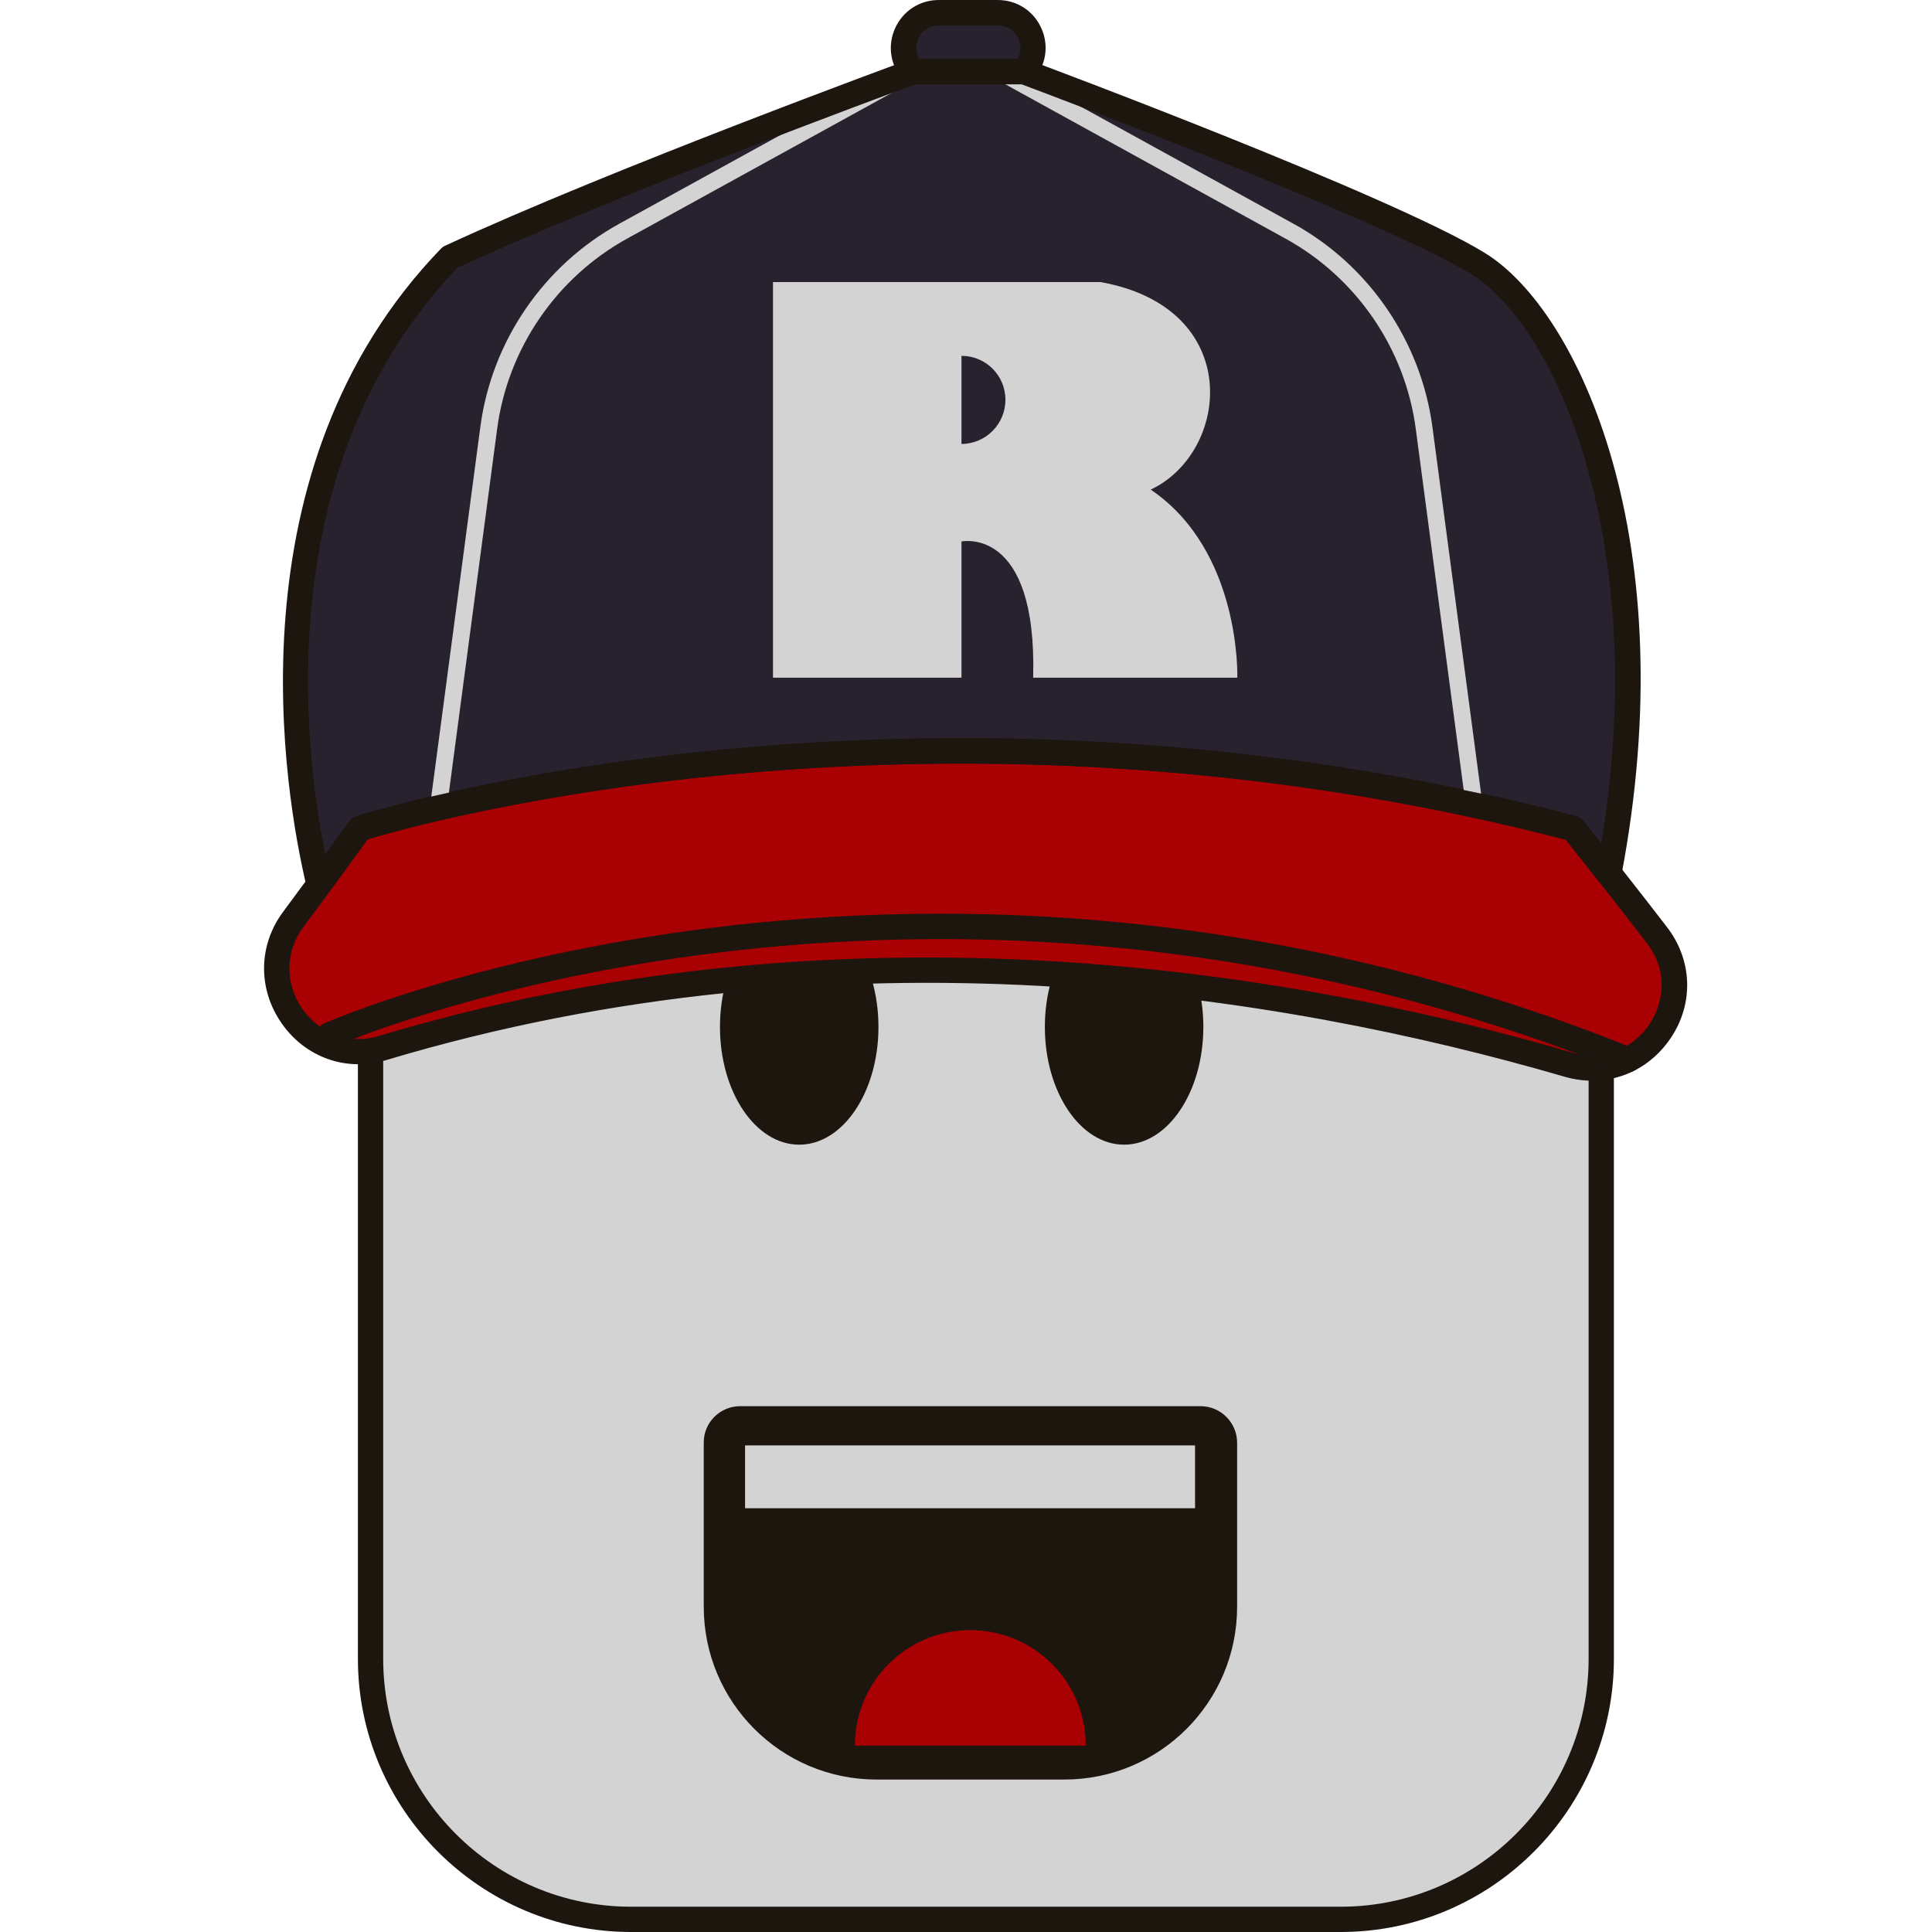
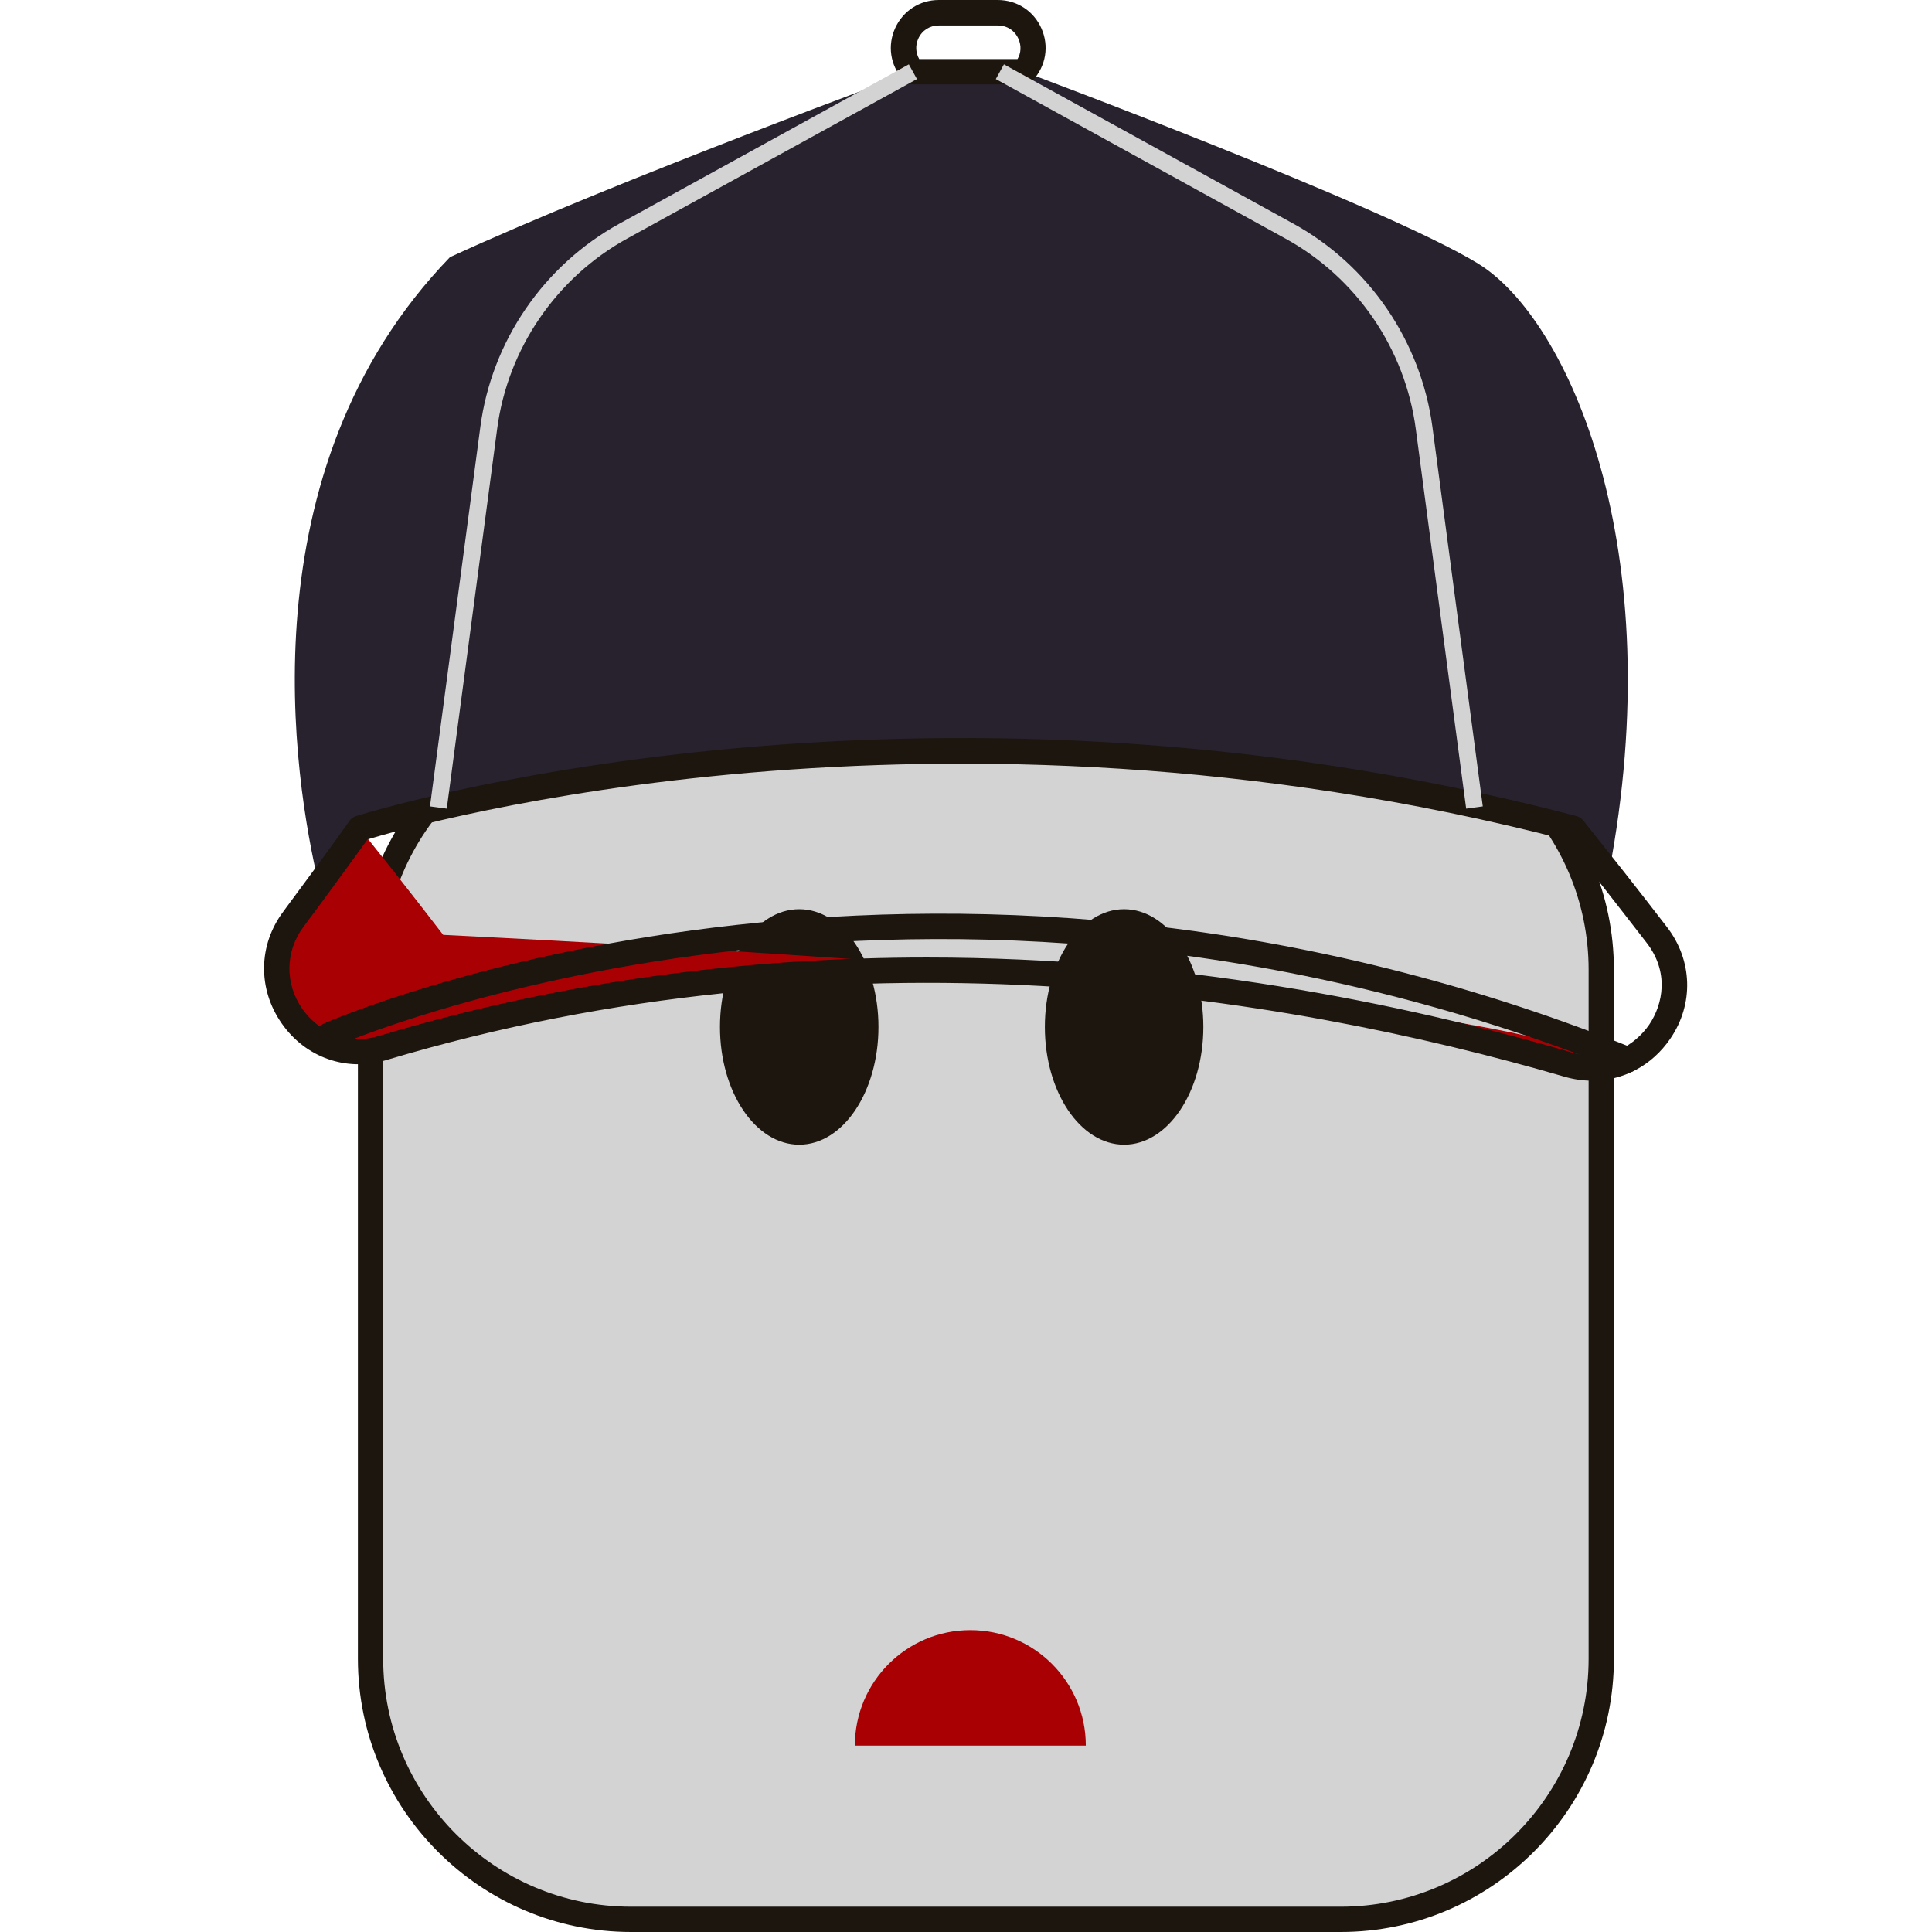
<svg xmlns="http://www.w3.org/2000/svg" version="1.1" id="Слой_1" x="0px" y="0px" viewBox="0 0 1024 1024" style="enable-background:new 0 0 1024 1024;" xml:space="preserve">
  <style type="text/css">
	.st0{fill:#D3D3D3;}
	.st1{fill:#1C160F;}
	.st2{fill:#A90004;}
	.st3{fill:#28222E;}
</style>
  <g>
    <path class="st0" d="M710.6,1017.3H334.5c-76.3,0-138.1-61.8-138.1-138.1V514c0-76.3,61.8-138.1,138.1-138.1h376.1   c76.3,0,138.1,61.8,138.1,138.1v365.2C848.7,955.5,786.9,1017.3,710.6,1017.3z" />
    <ellipse class="st1" cx="423.6" cy="544.3" rx="42" ry="62.4" />
    <ellipse class="st1" cx="595.8" cy="544.3" rx="42" ry="62.4" />
    <path class="st1" d="M710.6,1024H334.5c-79.8,0-144.8-65-144.8-144.8V514c0-79.8,65-144.8,144.8-144.8h376.1   c79.8,0,144.8,65,144.8,144.8v365.2C855.4,959,790.4,1024,710.6,1024z M334.5,382.6c-72.4,0-131.4,58.9-131.4,131.4v365.2   c0,72.4,58.9,131.4,131.4,131.4h376.1c72.4,0,131.4-58.9,131.4-131.4V514c0-72.4-58.9-131.4-131.4-131.4H334.5z" />
-     <path class="st2" d="M831.1,564.3c-142.9-41.6-380.2-83.2-628.5-8.8c-40.2,12-72.3-34.8-47.1-68.3c5-6.7,9.6-12.8,13.6-18.3   c13.4-18.2,21.6-29.7,21.6-29.7s287-93.1,643.1,0c6.2,7.8,12.5,15.7,19,23.9c8.4,10.7,16.9,21.6,25.2,32.4   C904.1,528.9,871.9,576.2,831.1,564.3z" />
+     <path class="st2" d="M831.1,564.3c-142.9-41.6-380.2-83.2-628.5-8.8c-40.2,12-72.3-34.8-47.1-68.3c5-6.7,9.6-12.8,13.6-18.3   c13.4-18.2,21.6-29.7,21.6-29.7c6.2,7.8,12.5,15.7,19,23.9c8.4,10.7,16.9,21.6,25.2,32.4   C904.1,528.9,871.9,576.2,831.1,564.3z" />
    <path class="st3" d="M852.7,463c-6.4-8.1-12.8-16.1-19-23.9c-356.1-93.1-643.1,0-643.1,0s-8.1,11.5-21.6,29.7   c-13.2-55.3-39.9-219.4,69.5-332.5C326.7,95.6,483.9,38,483.9,38h58.8c0,0,191,71.2,240.7,101.7C831.3,169.1,885.6,290.8,852.7,463   z" />
    <path class="st1" d="M843.9,572.8c-4.8,0-9.7-0.7-14.6-2.1c-151.3-44.1-382.6-81.4-624.7-8.8c-21,6.3-42.7-1.4-55.3-19.5   c-12.8-18.3-12.4-41.6,0.9-59.3l1.9-2.6c4.2-5.7,8.1-10.9,11.6-15.7c13.4-18.2,21.5-29.6,21.5-29.7c0.8-1.2,2-2,3.4-2.5   c2.9-0.9,292.9-92.7,646.9-0.1c1.4,0.4,2.7,1.2,3.6,2.3l21.5,27.1c7.6,9.7,15.3,19.5,22.8,29.3c13.7,17.6,14.5,40.9,1.9,59.3   C875.5,564.9,860.2,572.8,843.9,572.8z M491.2,507.5c132.6,0,251.3,23.9,341.8,50.3c0,0,0,0,0,0c19.1,5.6,33.7-4,41.1-14.7   c7.3-10.8,10.8-27.9-1.5-43.6c-7.5-9.8-15.2-19.5-22.7-29.2l-20-25.2c-333.3-86.5-608.6-8.2-635.1-0.2c-2.8,3.9-10,13.9-20.3,27.9   c-3.5,4.8-7.4,10.1-11.7,15.8l-1.9,2.6c-9.8,13-10,30.2-0.6,43.6c7.4,10.5,21.9,19.8,40.5,14.3C301,519,399.4,507.5,491.2,507.5z" />
-     <path class="st3" d="M483.9,38l-0.3-0.4c-10.5-12.1-1.9-30.9,14.1-30.9h31.2c16.2,0,24.7,19.3,13.8,31.3l0,0H483.9z" />
    <path class="st1" d="M542.6,44.7h-58.8c-1.9,0-3.8-0.8-5.1-2.3l-0.3-0.4c-6.6-7.6-8.1-18-3.9-27.2c4.2-9.1,13-14.8,23.1-14.8h31.2   c10.2,0,19.1,5.8,23.2,15.1c4.1,9.3,2.4,19.8-4.5,27.4C546.3,43.9,544.5,44.7,542.6,44.7z M487.2,31.3h52.1   c1.9-3.2,2.1-7.1,0.5-10.7c-2-4.5-6.1-7.1-11-7.1h-31.2c-4.8,0-8.9,2.6-10.9,7C485.1,24,485.3,28,487.2,31.3z" />
    <path class="st0" d="M236.8,428.6l-8.9-1.2l26.7-201.2c6-45.3,33.5-85.5,73.6-107.6l153.5-84.5l4.3,7.8l-153.5,84.5   c-37.6,20.7-63.4,58.4-69,100.9L236.8,428.6z" />
    <path class="st0" d="M777.1,428.6l-26.7-201.2c-5.6-42.5-31.4-80.2-69-100.9L527.8,41.9l4.3-7.8l153.5,84.5   c40,22,67.5,62.3,73.6,107.6l26.7,201.2L777.1,428.6z" />
-     <path class="st0" d="M609.9,259.5c42.1-19.8,49.9-96.3-26.6-110c-69.6,0-173.6,0-173.6,0v209.7h99.9V287c0,0,40.2-8.6,38,72.2   c67.5,0,108.2,0,108.2,0S658,292.1,609.9,259.5z M509.6,235.3v-46.7c12.9,0,23.3,10.4,23.3,23.3S522.4,235.3,509.6,235.3z" />
-     <path class="st1" d="M169.1,475.5c-0.4,0-0.9,0-1.3-0.1c-2.6-0.5-4.6-2.5-5.2-5c-11.9-49.9-41.8-221.9,71.2-338.7   c0.6-0.6,1.3-1.1,2-1.4C323.1,89.8,480,32.3,481.6,31.7c0.7-0.3,1.5-0.4,2.3-0.4h58.8c0.8,0,1.6,0.1,2.3,0.4   c7.8,2.9,192.2,71.8,241.9,102.3c50.4,30.9,106.1,153.8,72.4,330.3c-0.5,2.6-2.4,4.6-5,5.3c-2.6,0.6-5.2-0.3-6.9-2.4L829.9,445   c-333.3-86.5-608.6-8.2-635.1-0.2c-2.8,3.9-10,13.9-20.3,27.9C173.2,474.5,171.2,475.5,169.1,475.5z M242.5,141.9   c-98.3,102.6-82.3,250-70.1,311c8.1-11.1,12.7-17.6,12.7-17.6c0.8-1.2,2-2,3.4-2.5c2.9-0.9,292.9-92.7,646.9-0.1   c1.4,0.4,2.7,1.2,3.6,2.3l9.7,12.2c26.5-160.6-24.4-274.5-68.8-301.8c-46.6-28.6-222.6-94.8-238.4-100.7h-56.4   C470.9,49.9,325.7,103.6,242.5,141.9z" />
    <path class="st1" d="M862.8,568.4c-0.8,0-1.7-0.2-2.5-0.5c-371.7-149-679.8-14.6-682.9-13.2c-3.4,1.5-7.4,0-8.9-3.4   c-1.5-3.4,0-7.4,3.4-8.9c3.1-1.4,316.2-138.3,693.4,13c3.4,1.4,5.1,5.3,3.7,8.7C868,566.8,865.4,568.4,862.8,568.4z" />
-     <path class="st1" d="M392.3,745.3h244c10.7,0,19.4,8.7,19.4,19.4v86.9c0,50.6-41,91.6-91.6,91.6h-99.5c-50.6,0-91.6-41-91.6-91.6   v-86.9C372.9,754,381.6,745.3,392.3,745.3z" />
    <rect x="394.9" y="766.1" class="st0" width="238.5" height="33.3" />
    <path class="st2" d="M575.5,925.2c0-33.8-27.4-61.2-61.2-61.2s-61.2,27.4-61.2,61.2H575.5z" />
  </g>
</svg>